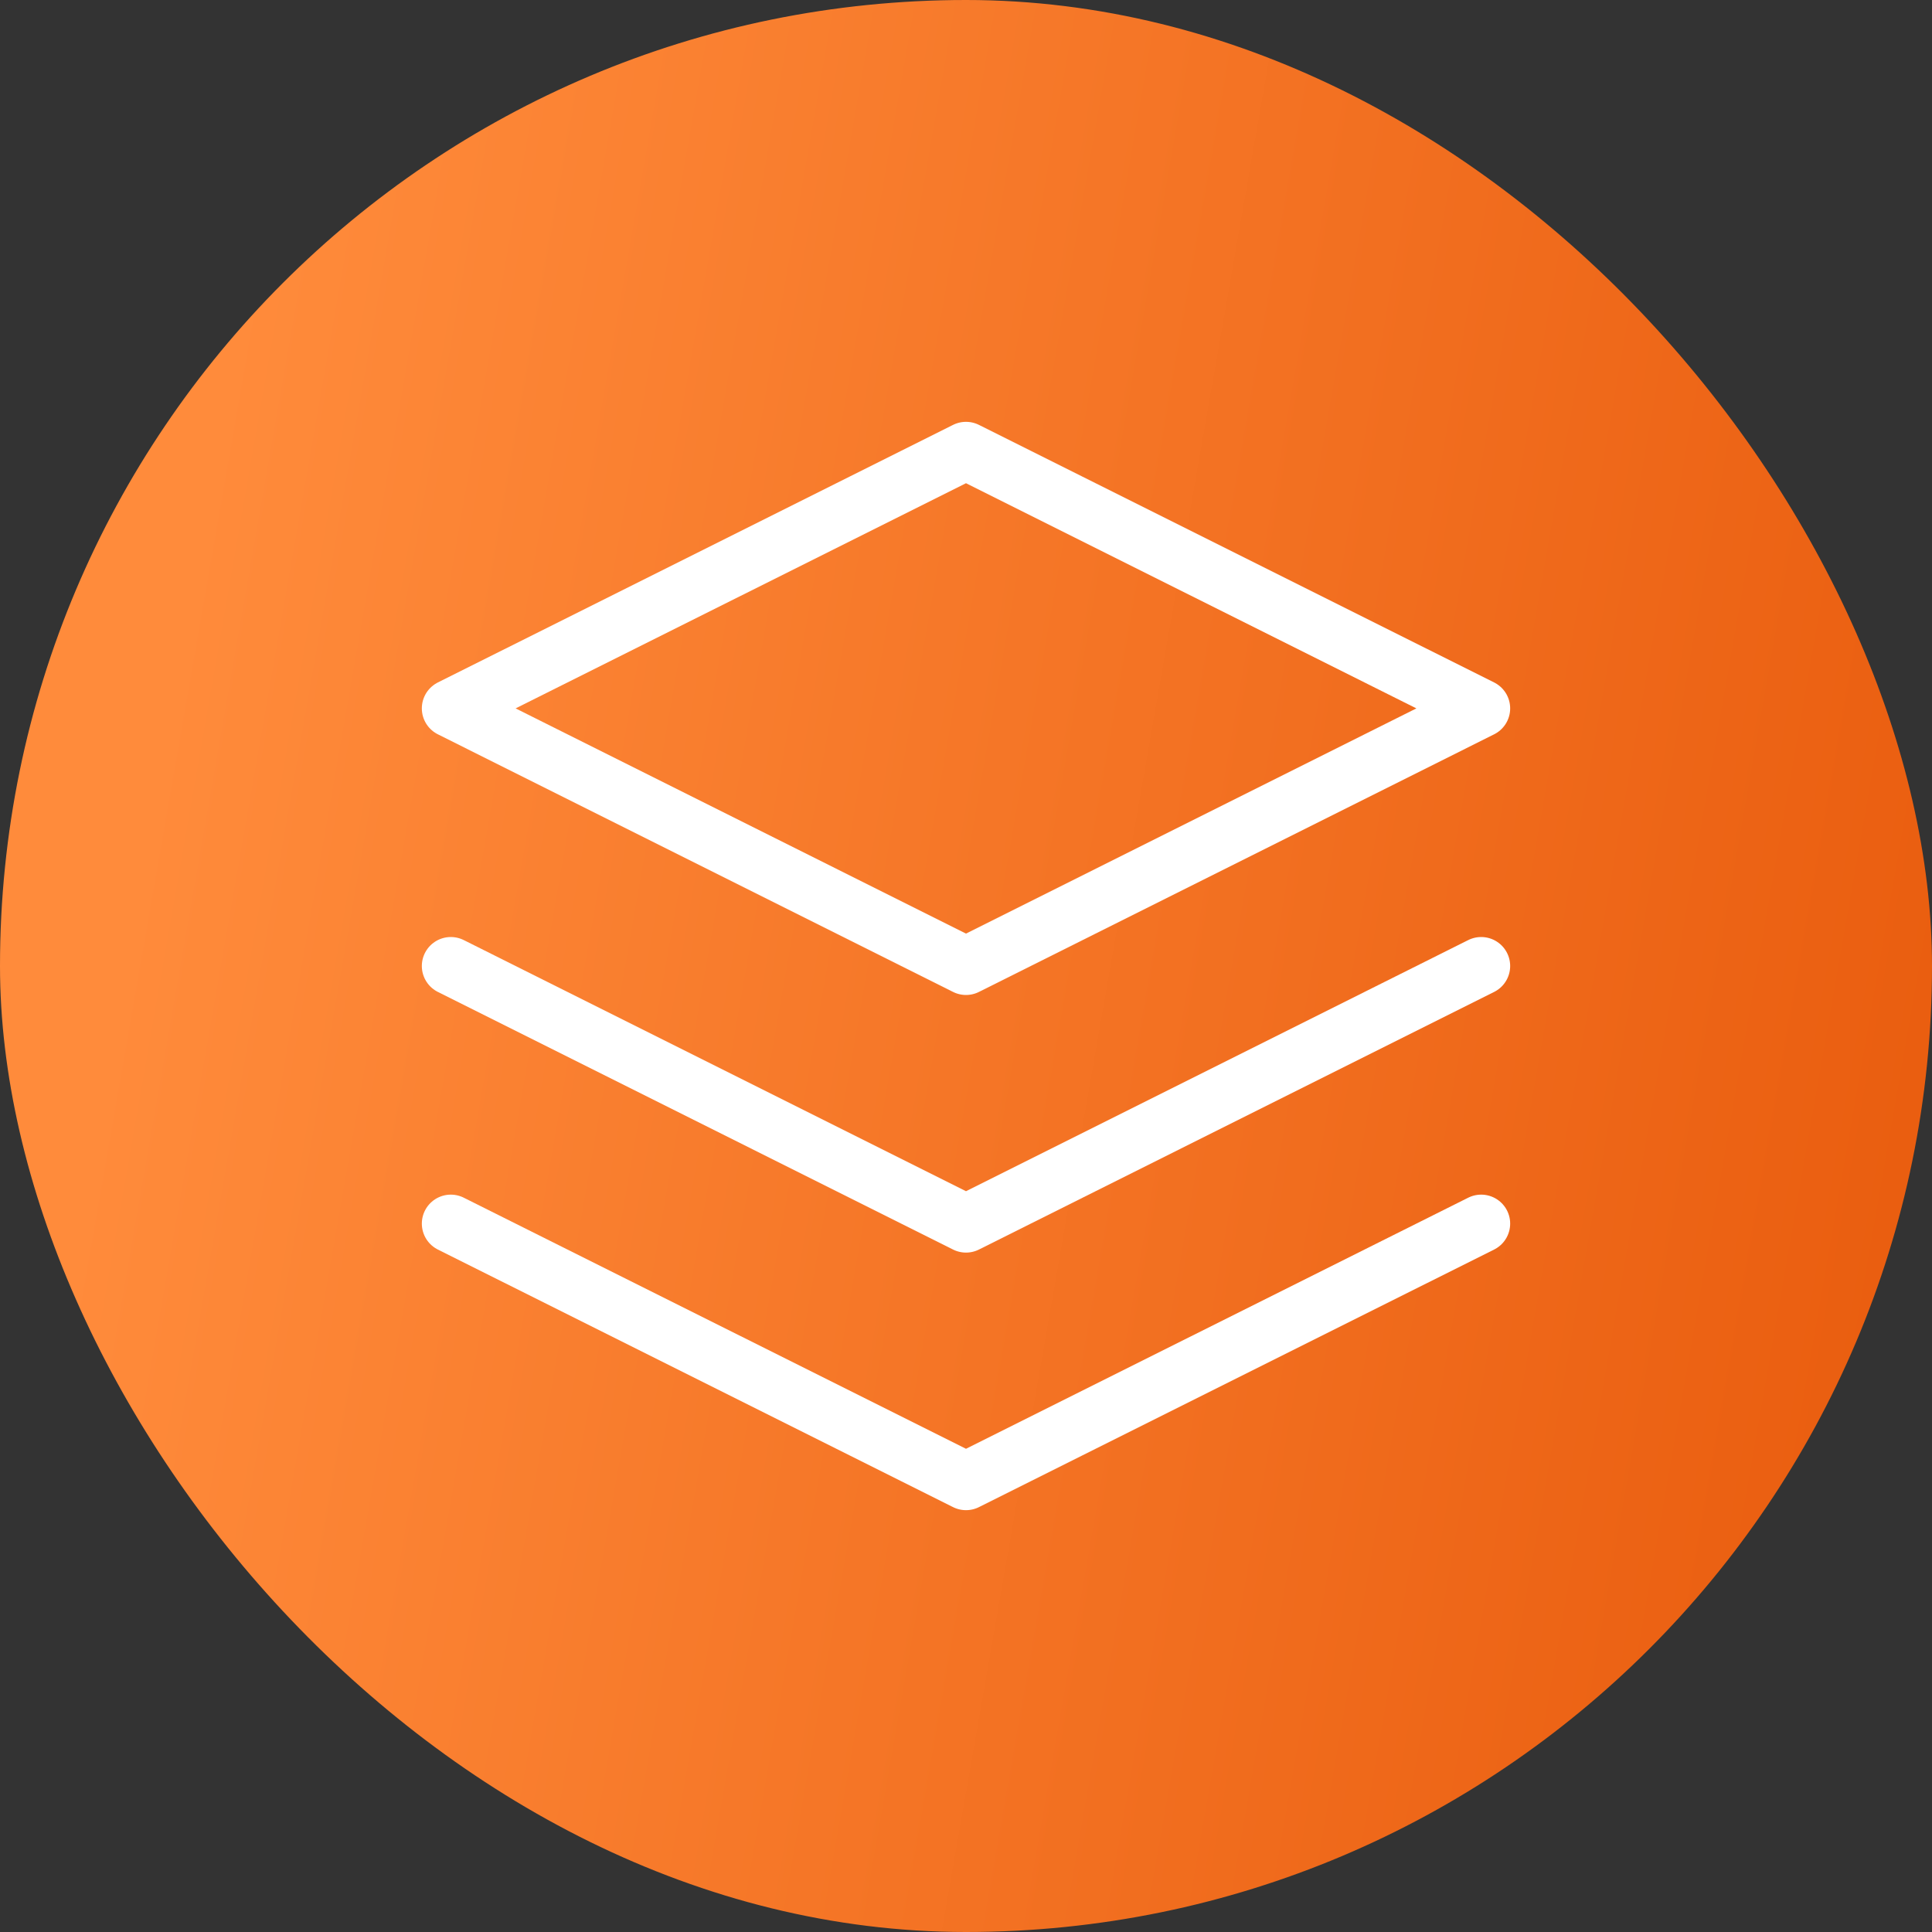
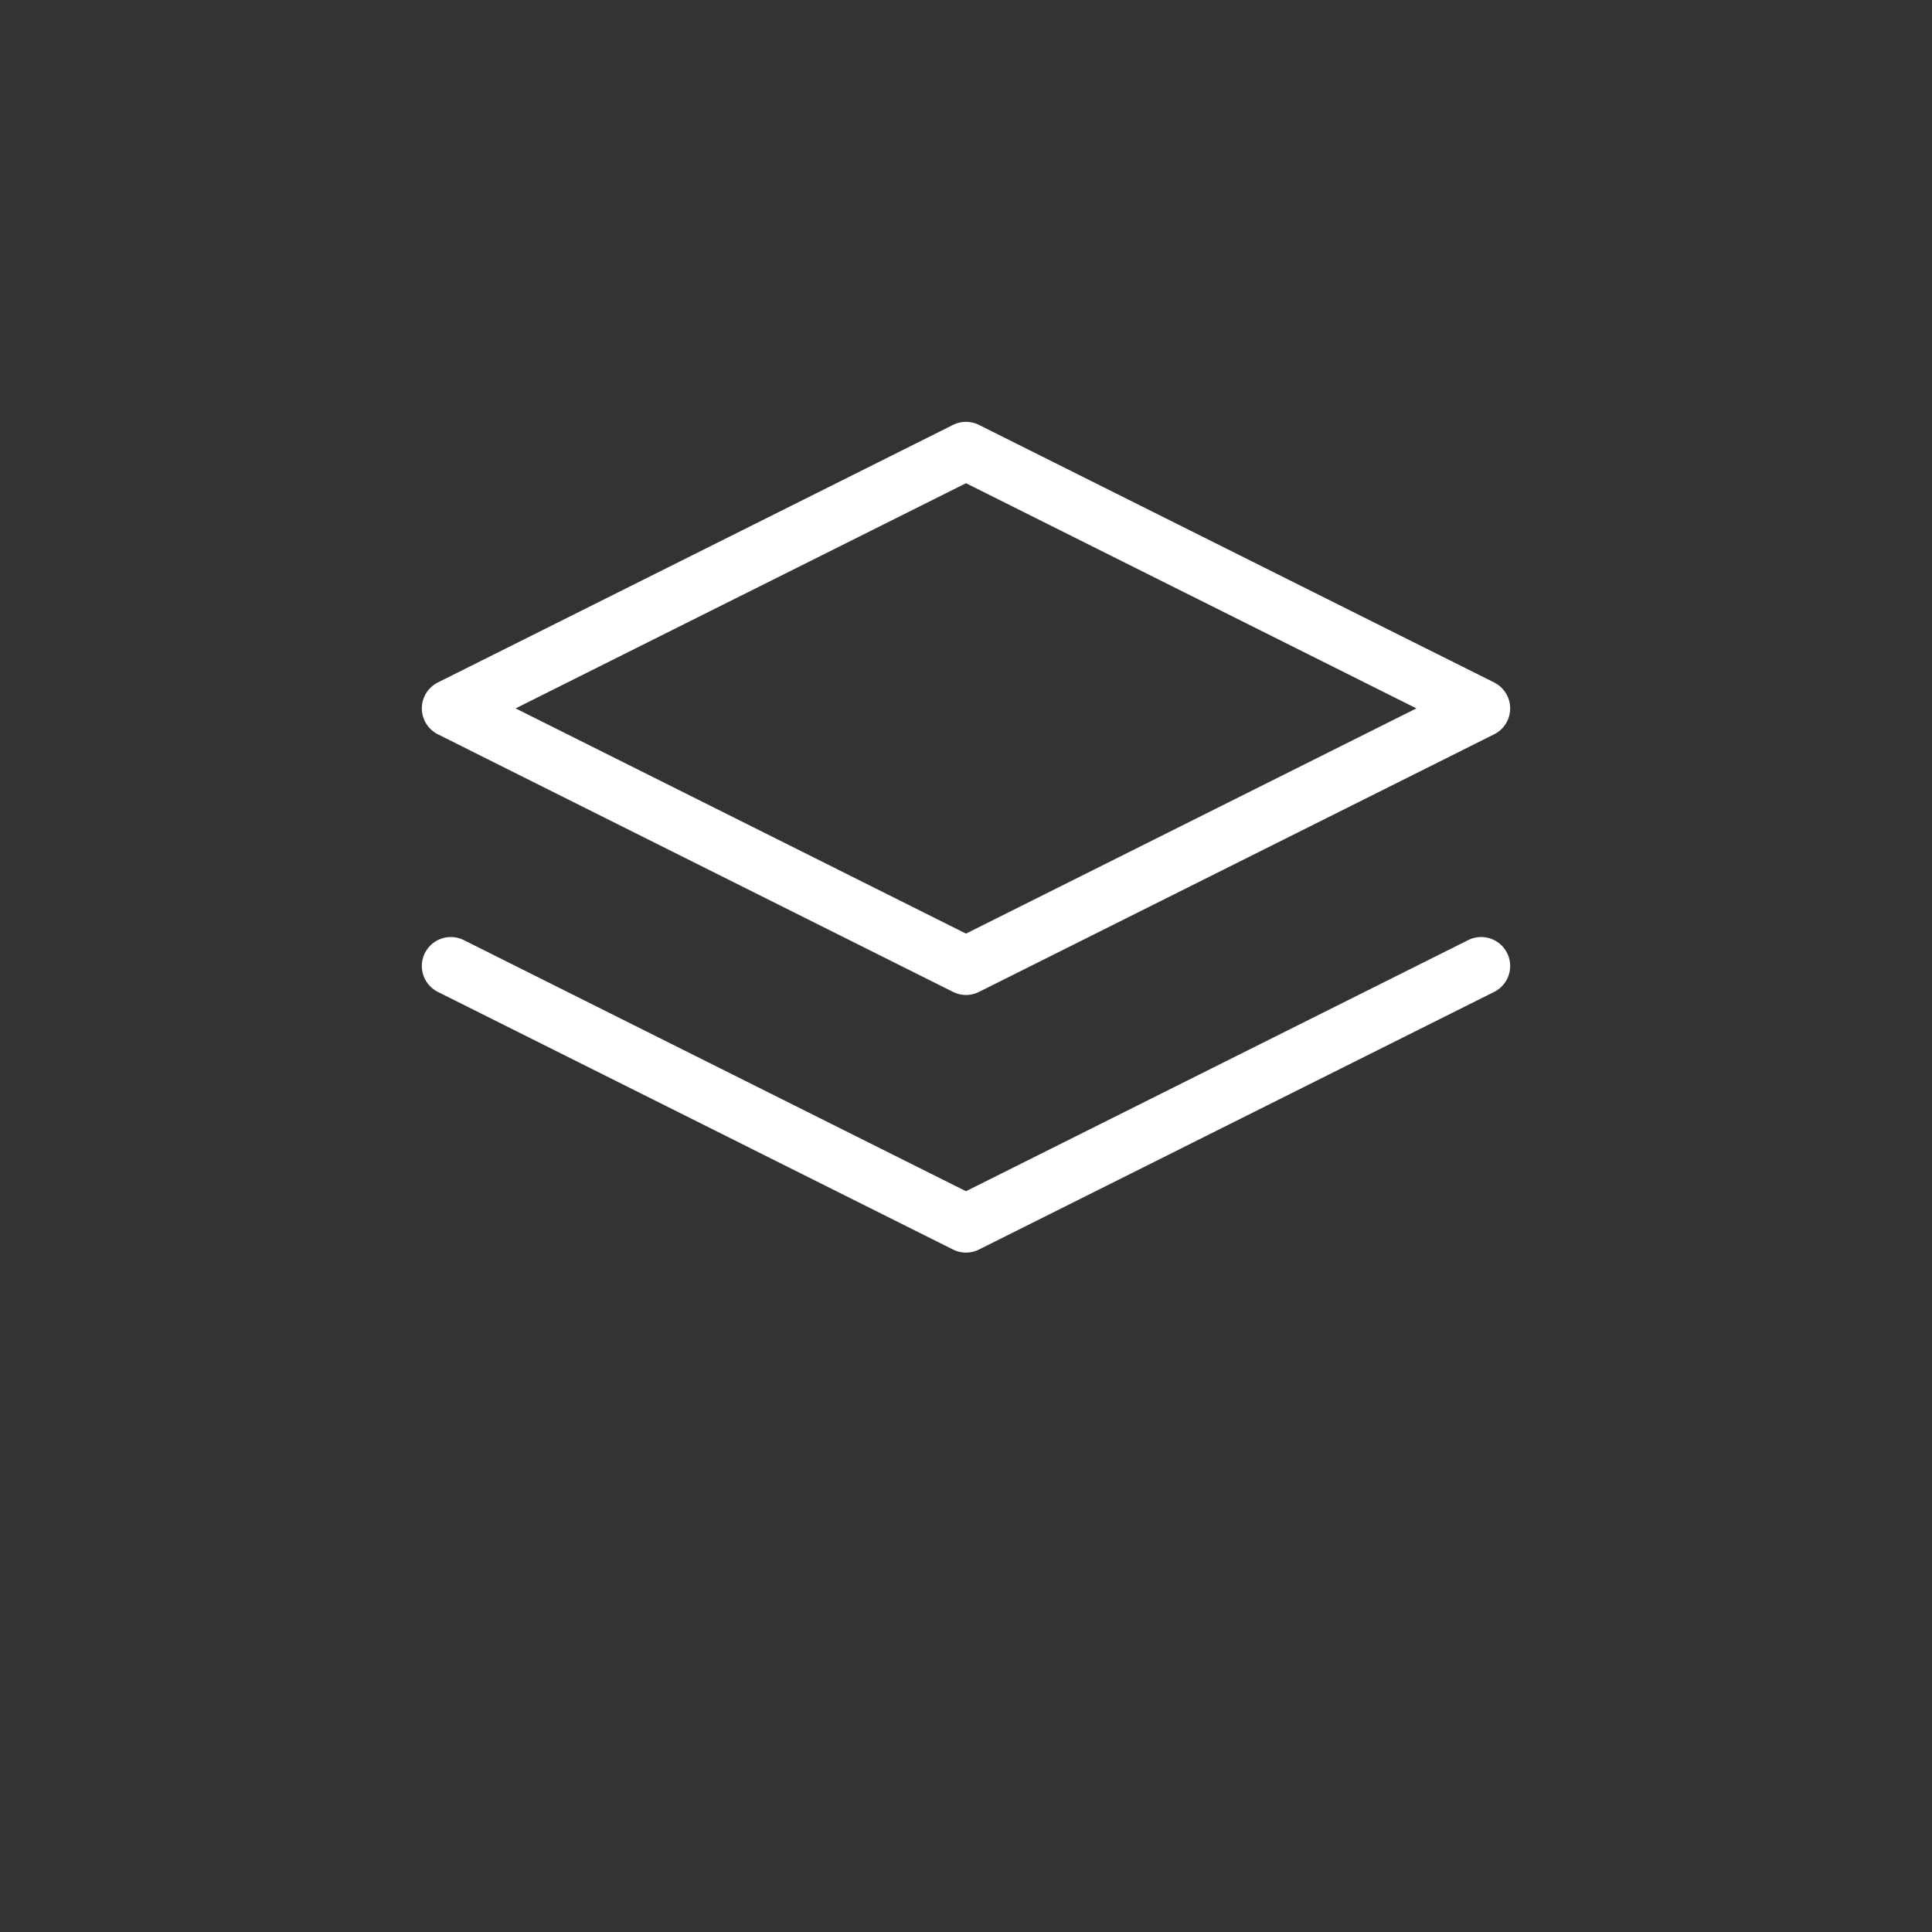
<svg xmlns="http://www.w3.org/2000/svg" width="50" height="50" viewBox="0 0 50 50" fill="none">
  <rect x="0" y="0" width="50" height="50" fill="#333333" stroke="none" />
-   <rect width="50" height="50" rx="25" fill="url(#paint0_linear_2250_16164)" />
  <path d="M25 11.667L11.667 18.333L25 25L38.333 18.333L25 11.667Z" stroke="white" stroke-width="1.5" stroke-linecap="round" stroke-linejoin="round" />
-   <path d="M11.667 31.667L25 38.333L38.333 31.667" stroke="white" stroke-width="1.5" stroke-linecap="round" stroke-linejoin="round" />
  <path d="M11.667 25L25 31.667L38.333 25" stroke="white" stroke-width="1.5" stroke-linecap="round" stroke-linejoin="round" />
  <defs>
    <linearGradient id="paint0_linear_2250_16164" x1="5.703" y1="10.079" x2="55.473" y2="18.782" gradientUnits="userSpaceOnUse">
      <stop stop-color="#FF8B3B" />
      <stop offset="1" stop-color="#E85A0C" />
    </linearGradient>
  </defs>
</svg>